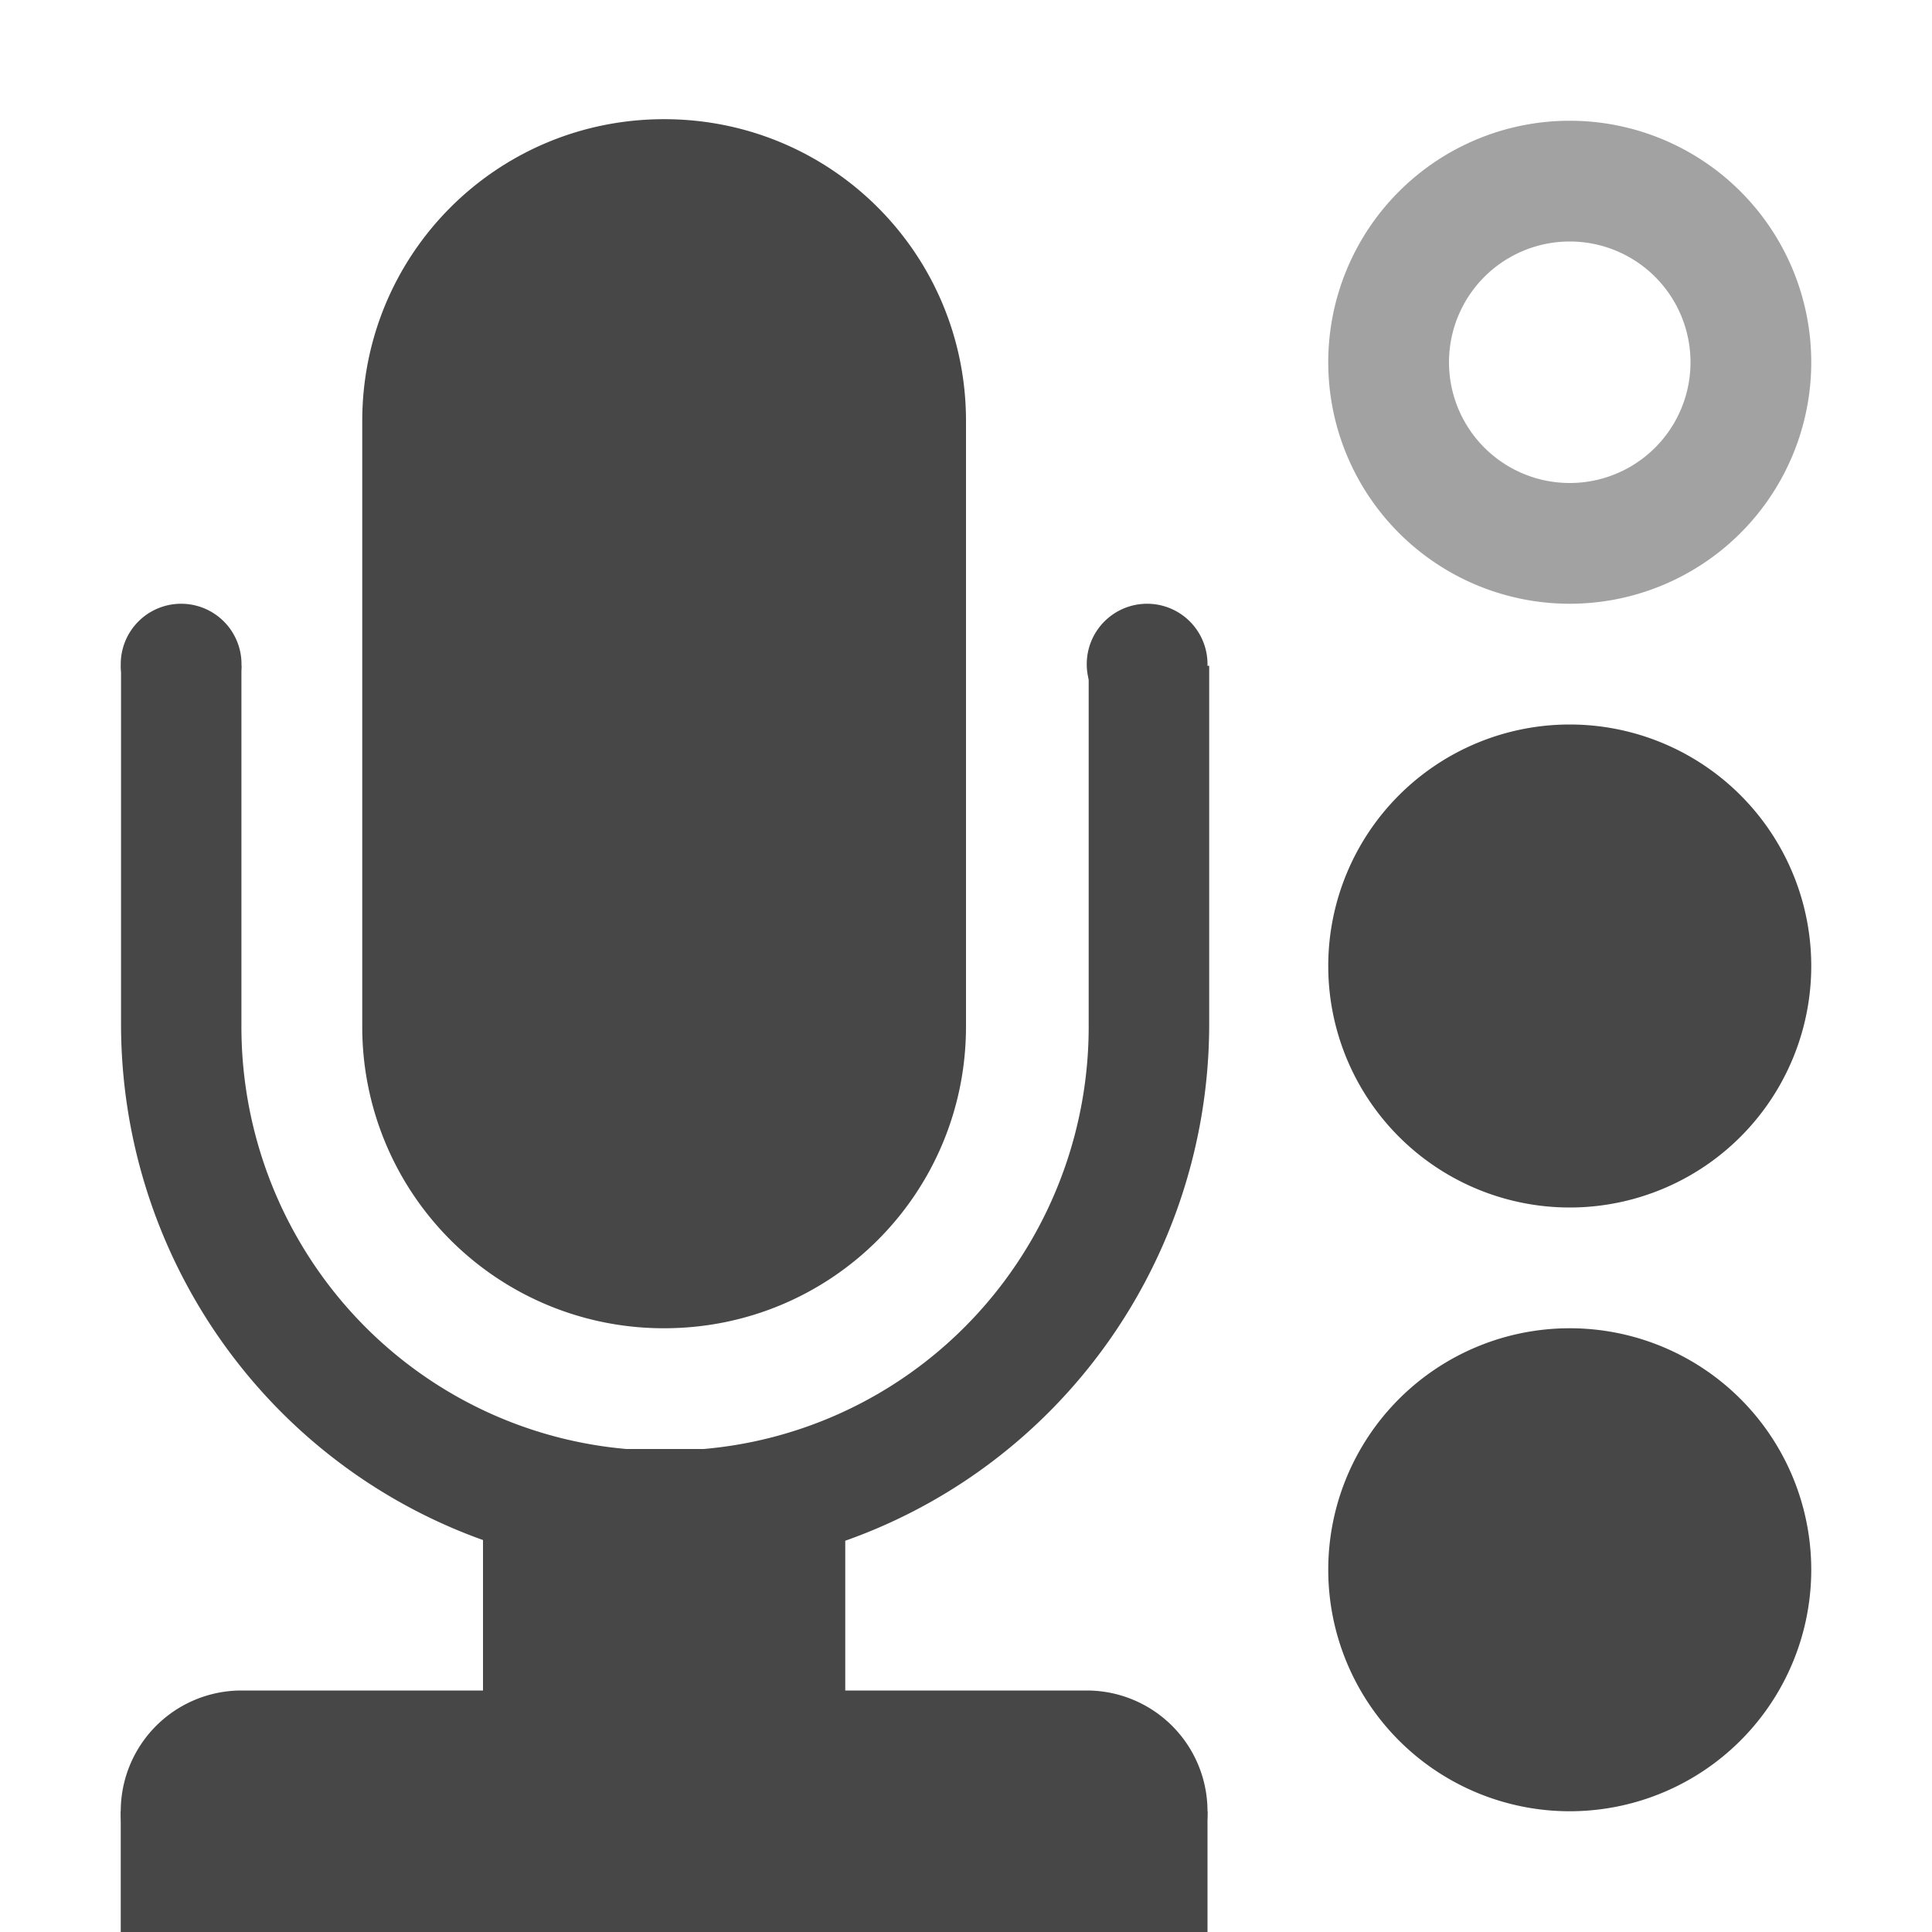
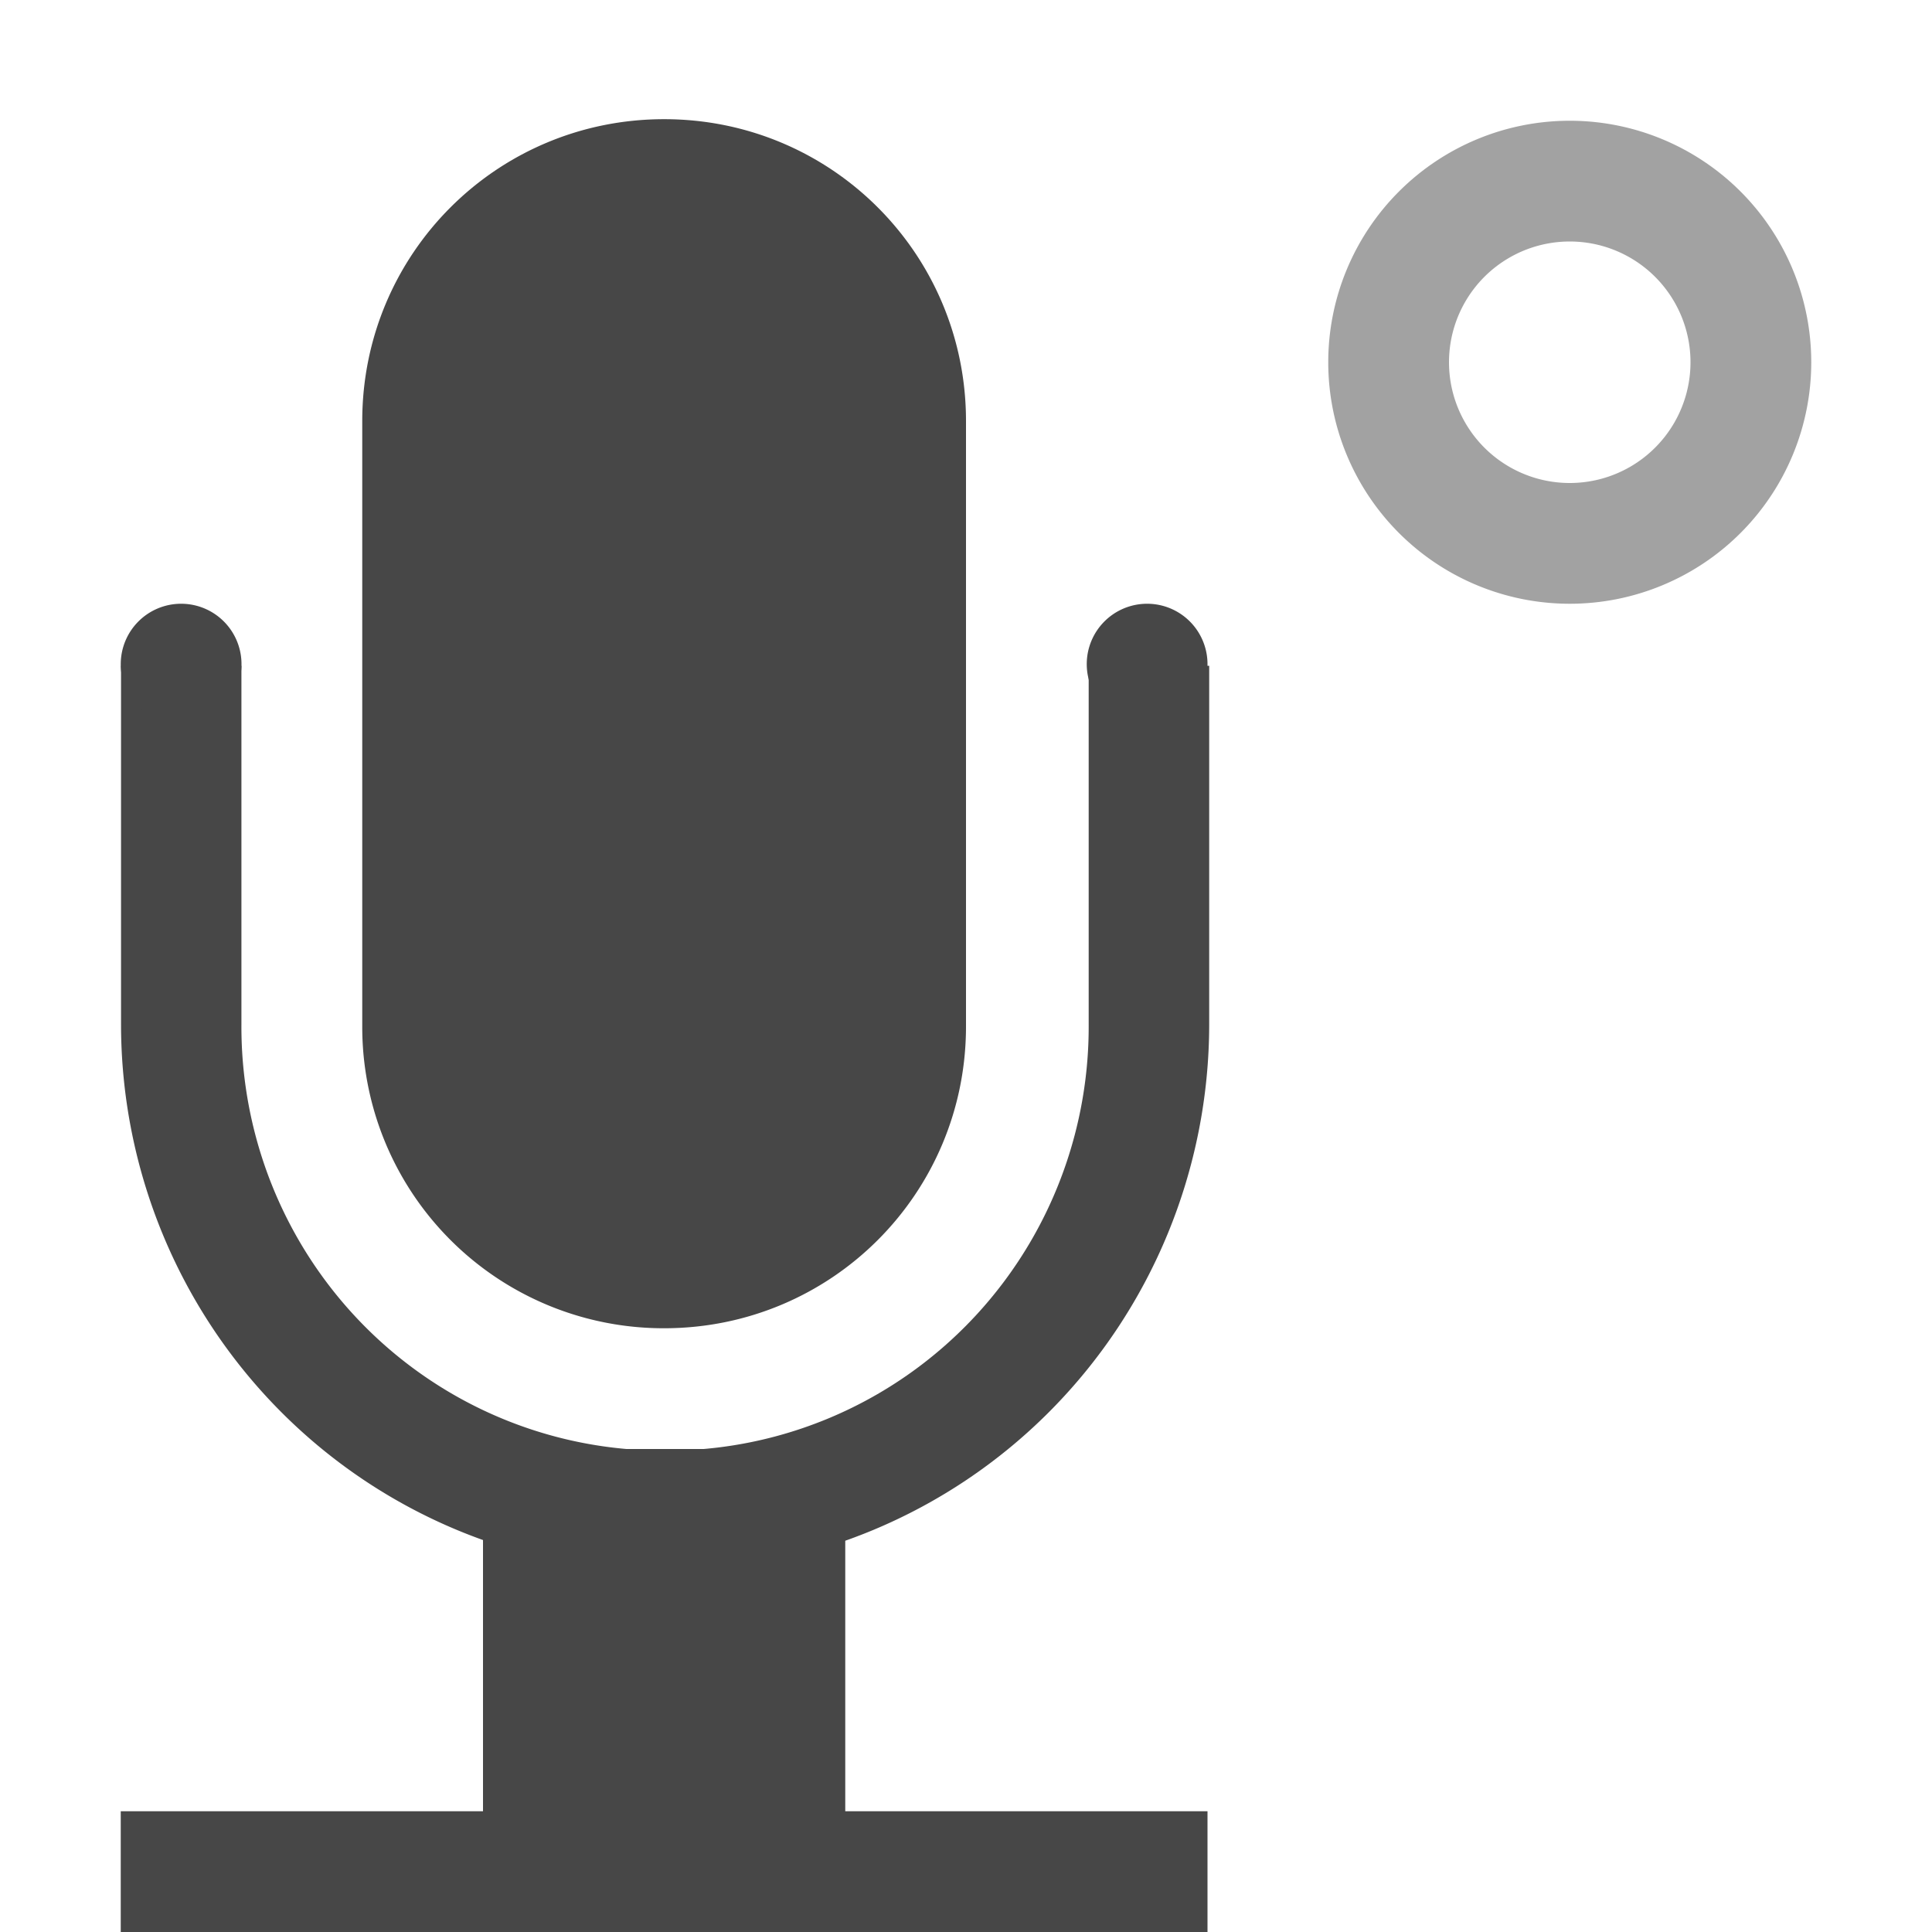
<svg xmlns="http://www.w3.org/2000/svg" width="16" height="16">
  <defs>
    <clipPath id="a">
      <path style="marker:none" color="#bebebe" overflow="visible" fill="none" stroke="#fff" stroke-width="2" stroke-linecap="round" stroke-linejoin="round" d="M21 281h14v11H21z" />
    </clipPath>
  </defs>
  <g fill="#474747">
    <path d="M13 1a2 2 0 100 4 2 2 0 000-4zm0 1a1 1 0 110 2 1 1 0 010-2z" style="marker:none" color="#000" overflow="visible" opacity=".5" />
    <path d="M5.5.987c1.385 0 2.5 1.115 2.5 2.5V8.5C8 9.885 6.885 11 5.5 11A2.495 2.495 0 013 8.5V3.487c0-1.385 1.115-2.5 2.5-2.5z" style="marker:none" color="#bebebe" overflow="visible" />
    <path transform="matrix(.994 0 0 1 -22.293 -275.486)" clip-path="url(#a)" d="M27.969 273.629a4.535 4.535 0 00-4.533 4.533v5.807a4.535 4.535 0 004.533 4.533 4.535 4.535 0 004.533-4.533v-5.807a4.535 4.535 0 00-4.533-4.533zm0 1.004a3.51 3.51 0 013.529 3.53v5.806a3.51 3.51 0 01-3.53 3.53 3.51 3.51 0 01-3.529-3.53v-5.807a3.51 3.51 0 013.53-3.53z" style="line-height:normal;font-variant-ligatures:normal;font-variant-position:normal;font-variant-caps:normal;font-variant-numeric:normal;font-variant-alternates:normal;font-feature-settings:normal;text-indent:0;text-align:start;text-decoration-line:none;text-decoration-style:solid;text-decoration-color:#000;text-transform:none;text-orientation:mixed;shape-padding:0;isolation:auto;mix-blend-mode:normal;marker:none" color="#bebebe" font-weight="400" font-family="sans-serif" overflow="visible" />
    <path d="M2 5.5a.5.5 0 01-.5.5.5.5 0 01-.5-.5.5.5 0 01.5-.5.5.5 0 01.5.5zm8 0a.5.5 0 01-.5.5.5.5 0 01-.5-.5.5.5 0 01.5-.5.5.5 0 01.5.5z" style="marker:none" color="#bebebe" overflow="visible" />
-     <path d="M2 14a1 1 0 100 2h7a1 1 0 100-2z" style="line-height:normal;font-variant-ligatures:normal;font-variant-position:normal;font-variant-caps:normal;font-variant-numeric:normal;font-variant-alternates:normal;font-feature-settings:normal;text-indent:0;text-align:start;text-decoration-line:none;text-decoration-style:solid;text-decoration-color:#000;text-transform:none;text-orientation:mixed;shape-padding:0;isolation:auto;mix-blend-mode:normal;marker:none" color="#bebebe" font-weight="400" font-family="sans-serif" overflow="visible" />
    <path d="M1 15h9v1H1z" style="marker:none" color="#bebebe" overflow="visible" />
-     <path d="M4 12h3v4H4z" style="marker:none" color="#bebebe" overflow="visible" />
-     <path d="M15 13a2 2 0 01-2 2 2 2 0 01-2-2 2 2 0 012-2 2 2 0 012 2zm0-5a2 2 0 01-2 2 2 2 0 01-2-2 2 2 0 012-2 2 2 0 012 2z" style="marker:none" color="#000" overflow="visible" />
+     <path d="M4 12h3v4H4" style="marker:none" color="#bebebe" overflow="visible" />
  </g>
</svg>